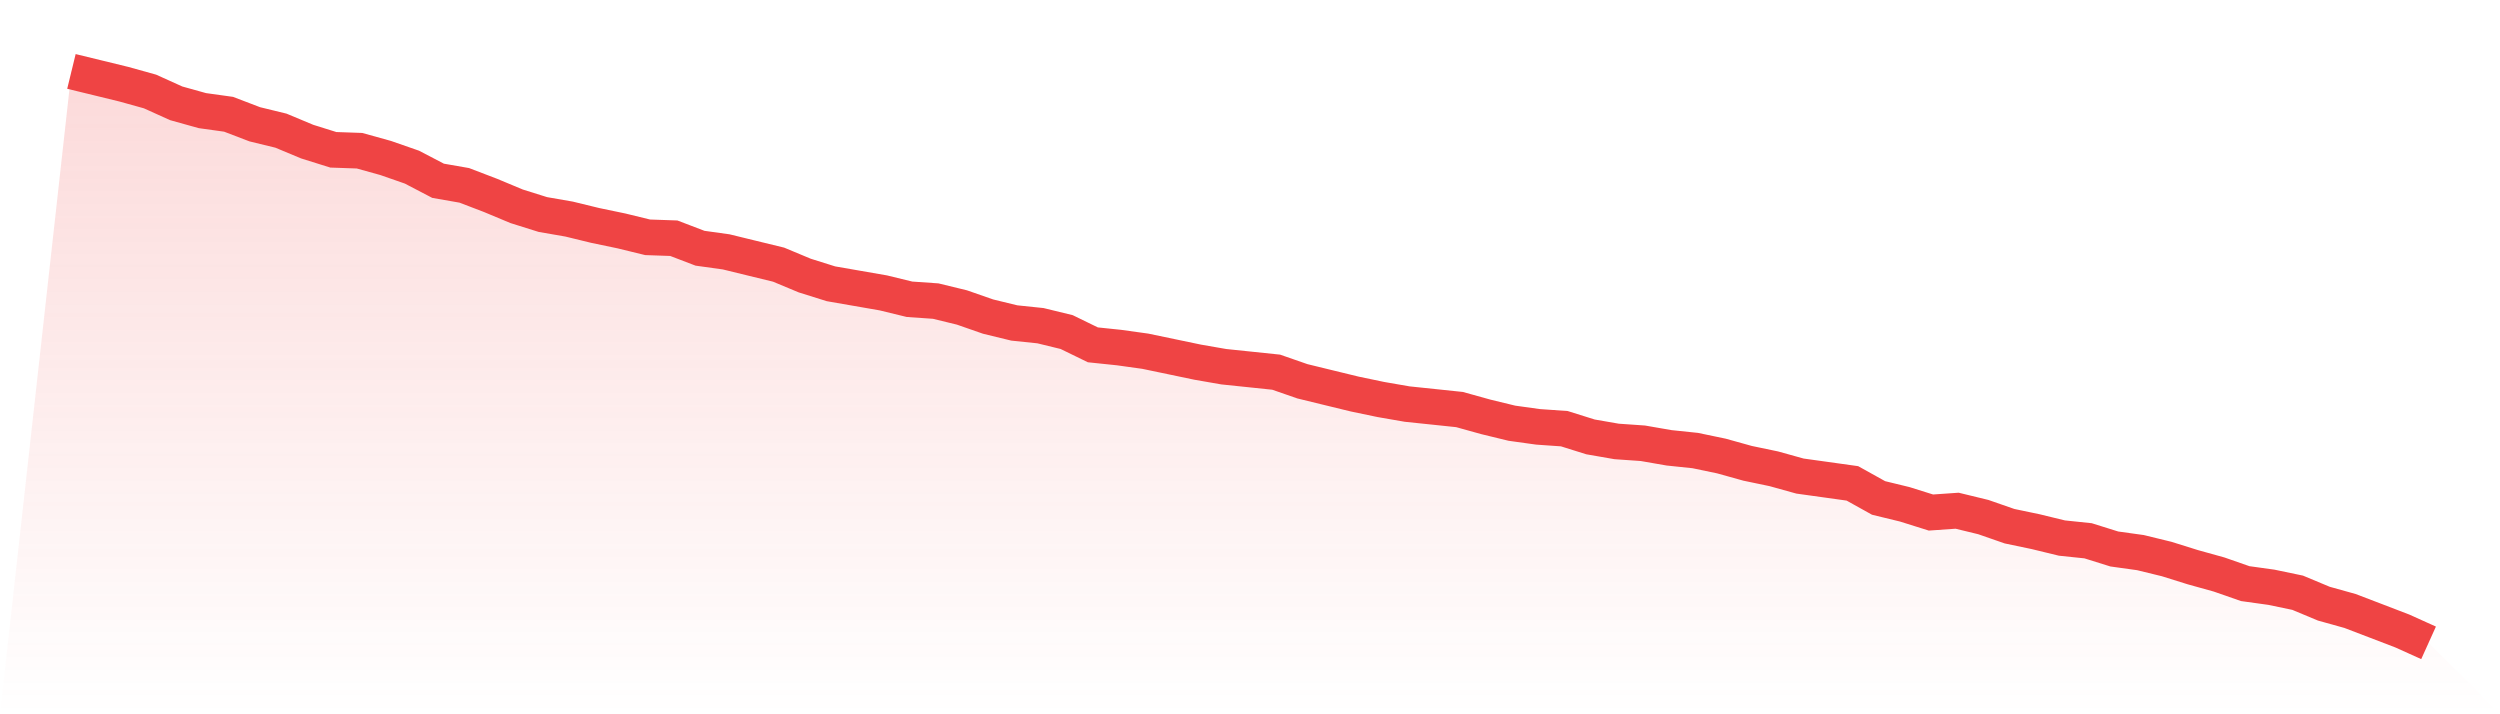
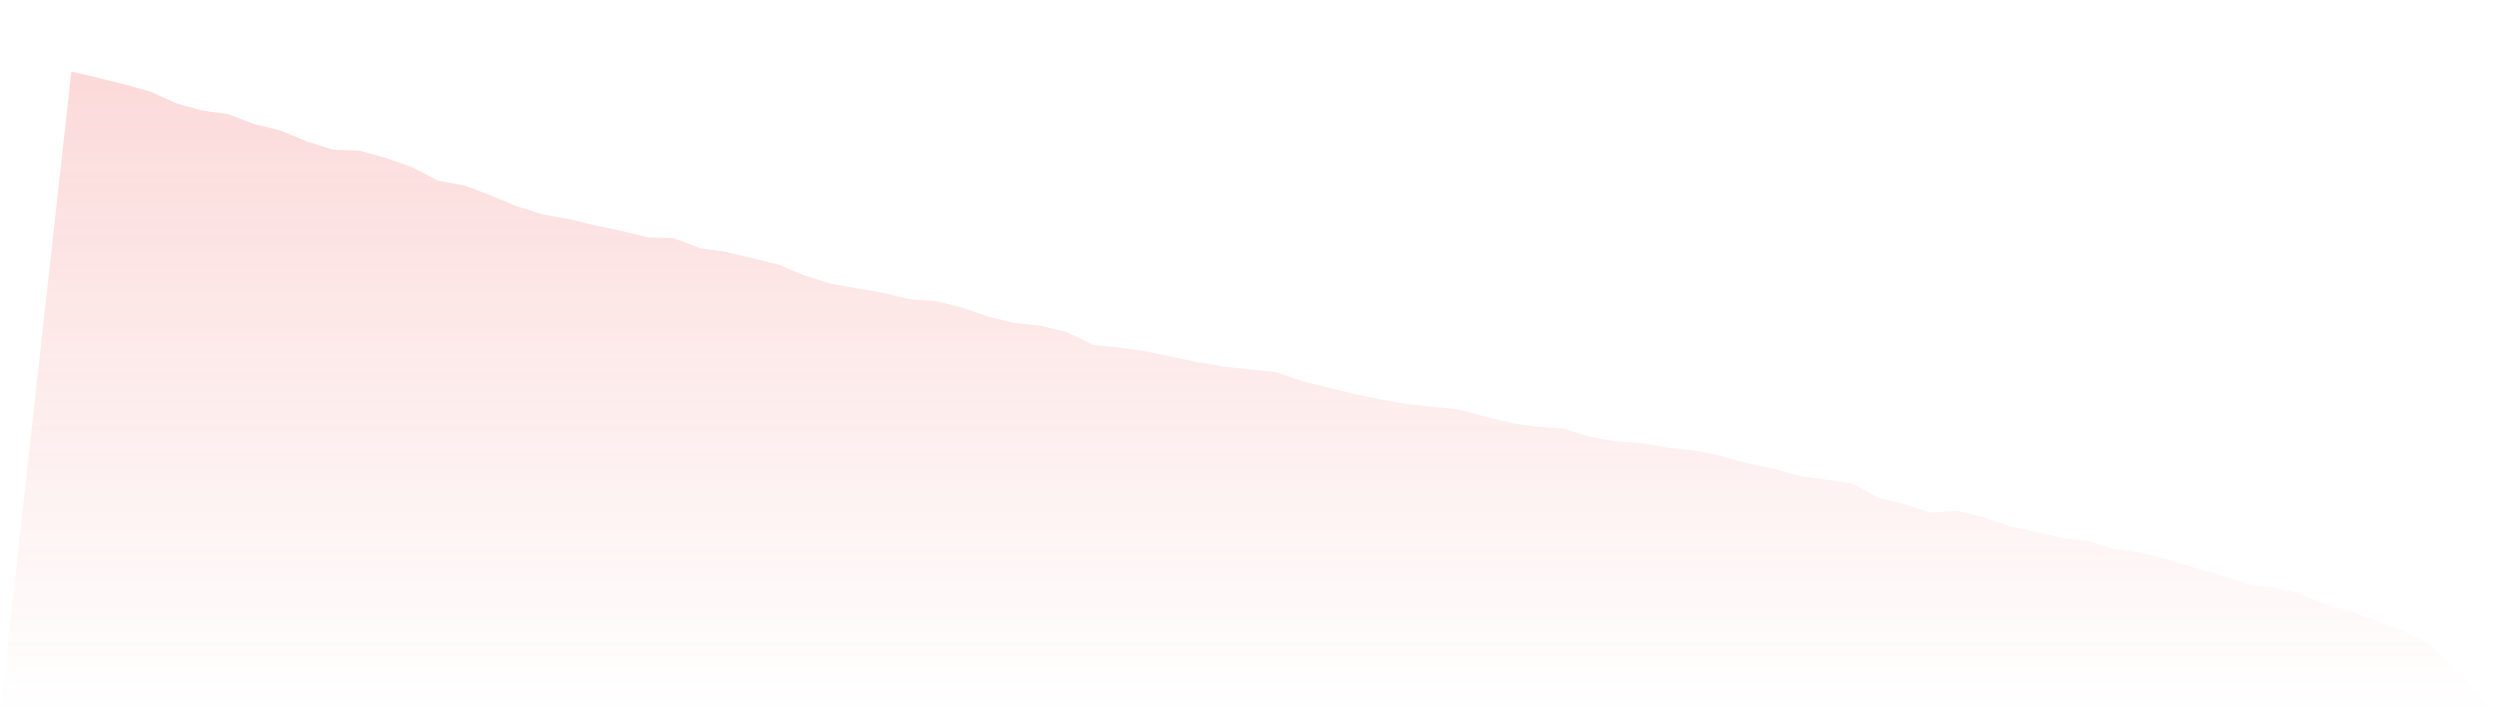
<svg xmlns="http://www.w3.org/2000/svg" viewBox="0 0 140 40">
  <defs>
    <linearGradient id="gradient" x1="0" x2="0" y1="0" y2="1">
      <stop offset="0%" stop-color="#ef4444" stop-opacity="0.2" />
      <stop offset="100%" stop-color="#ef4444" stop-opacity="0" />
    </linearGradient>
  </defs>
  <path d="M4,4 L4,4 L5.467,4.357 L6.933,4.715 L8.4,5.123 L9.867,5.786 L11.333,6.195 L12.8,6.399 L14.267,6.96 L15.733,7.317 L17.2,7.93 L18.667,8.389 L20.133,8.44 L21.6,8.848 L23.067,9.359 L24.533,10.124 L26,10.38 L27.467,10.941 L28.933,11.553 L30.4,12.013 L31.867,12.268 L33.333,12.625 L34.8,12.931 L36.267,13.289 L37.733,13.34 L39.2,13.901 L40.667,14.105 L42.133,14.463 L43.6,14.82 L45.067,15.432 L46.533,15.892 L48,16.147 L49.467,16.402 L50.933,16.759 L52.4,16.861 L53.867,17.218 L55.333,17.729 L56.8,18.086 L58.267,18.239 L59.733,18.596 L61.2,19.311 L62.667,19.464 L64.133,19.668 L65.6,19.974 L67.067,20.281 L68.533,20.536 L70,20.689 L71.467,20.842 L72.933,21.352 L74.4,21.71 L75.867,22.067 L77.333,22.373 L78.8,22.628 L80.267,22.781 L81.733,22.935 L83.2,23.343 L84.667,23.7 L86.133,23.904 L87.6,24.006 L89.067,24.466 L90.533,24.721 L92,24.823 L93.467,25.078 L94.933,25.231 L96.4,25.537 L97.867,25.946 L99.333,26.252 L100.8,26.66 L102.267,26.864 L103.733,27.069 L105.2,27.885 L106.667,28.242 L108.133,28.702 L109.6,28.6 L111.067,28.957 L112.533,29.467 L114,29.774 L115.467,30.131 L116.933,30.284 L118.4,30.743 L119.867,30.947 L121.333,31.305 L122.8,31.764 L124.267,32.172 L125.733,32.683 L127.2,32.887 L128.667,33.193 L130.133,33.805 L131.6,34.214 L133.067,34.775 L134.533,35.337 L136,36 L140,40 L0,40 z" fill="url(#gradient)" />
-   <path d="M4,4 L4,4 L5.467,4.357 L6.933,4.715 L8.4,5.123 L9.867,5.786 L11.333,6.195 L12.8,6.399 L14.267,6.96 L15.733,7.317 L17.2,7.93 L18.667,8.389 L20.133,8.44 L21.6,8.848 L23.067,9.359 L24.533,10.124 L26,10.38 L27.467,10.941 L28.933,11.553 L30.4,12.013 L31.867,12.268 L33.333,12.625 L34.8,12.931 L36.267,13.289 L37.733,13.34 L39.2,13.901 L40.667,14.105 L42.133,14.463 L43.6,14.82 L45.067,15.432 L46.533,15.892 L48,16.147 L49.467,16.402 L50.933,16.759 L52.4,16.861 L53.867,17.218 L55.333,17.729 L56.8,18.086 L58.267,18.239 L59.733,18.596 L61.2,19.311 L62.667,19.464 L64.133,19.668 L65.6,19.974 L67.067,20.281 L68.533,20.536 L70,20.689 L71.467,20.842 L72.933,21.352 L74.4,21.71 L75.867,22.067 L77.333,22.373 L78.8,22.628 L80.267,22.781 L81.733,22.935 L83.2,23.343 L84.667,23.7 L86.133,23.904 L87.6,24.006 L89.067,24.466 L90.533,24.721 L92,24.823 L93.467,25.078 L94.933,25.231 L96.4,25.537 L97.867,25.946 L99.333,26.252 L100.8,26.66 L102.267,26.864 L103.733,27.069 L105.2,27.885 L106.667,28.242 L108.133,28.702 L109.6,28.6 L111.067,28.957 L112.533,29.467 L114,29.774 L115.467,30.131 L116.933,30.284 L118.4,30.743 L119.867,30.947 L121.333,31.305 L122.8,31.764 L124.267,32.172 L125.733,32.683 L127.2,32.887 L128.667,33.193 L130.133,33.805 L131.6,34.214 L133.067,34.775 L134.533,35.337 L136,36" fill="none" stroke="#ef4444" stroke-width="2" />
</svg>